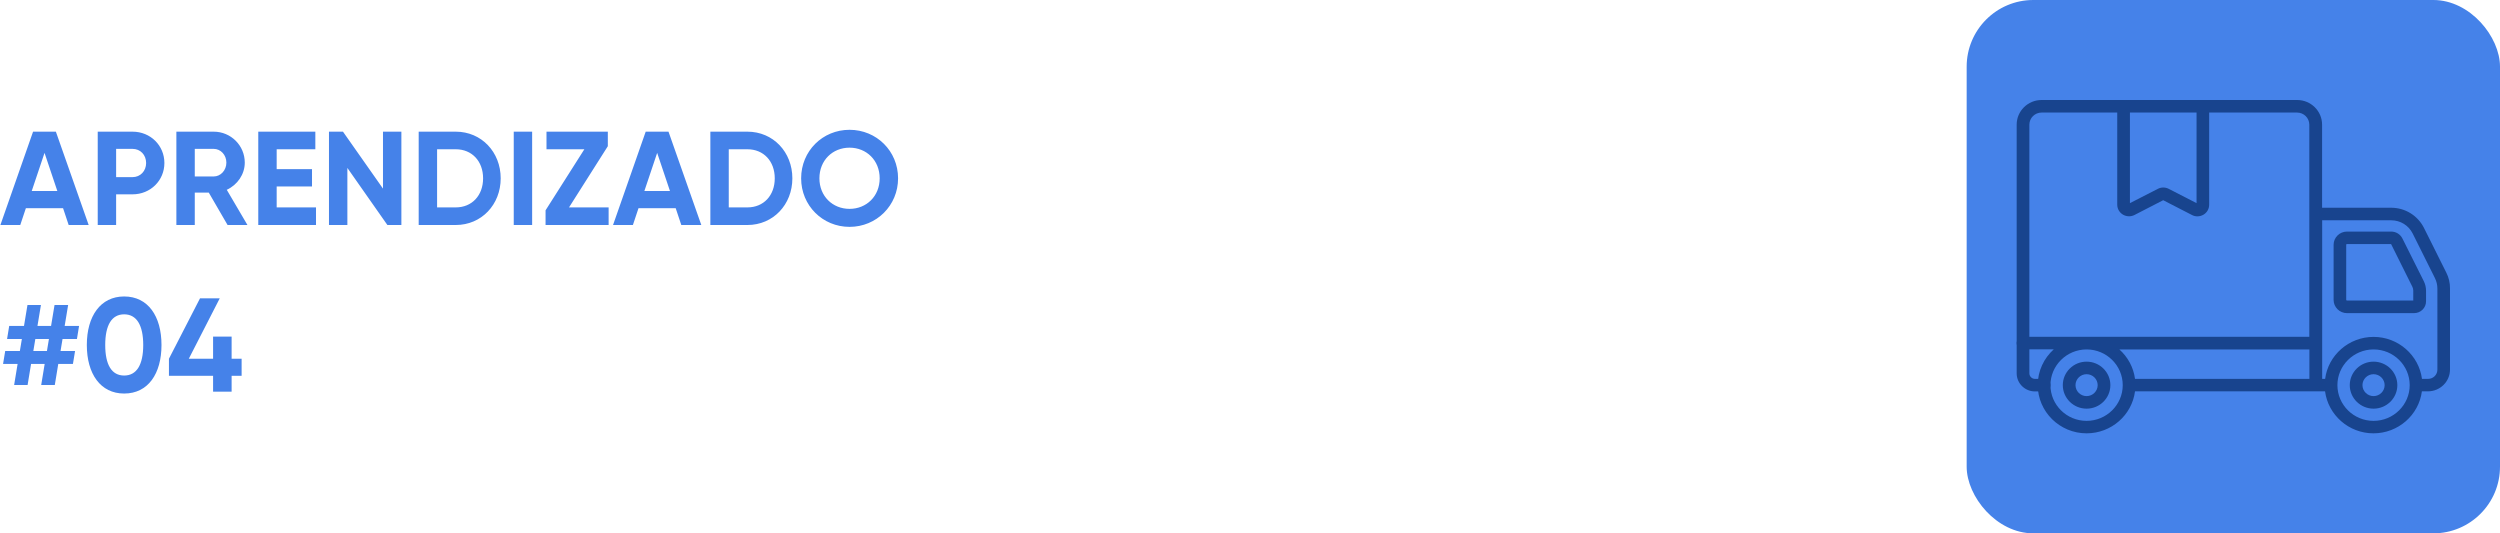
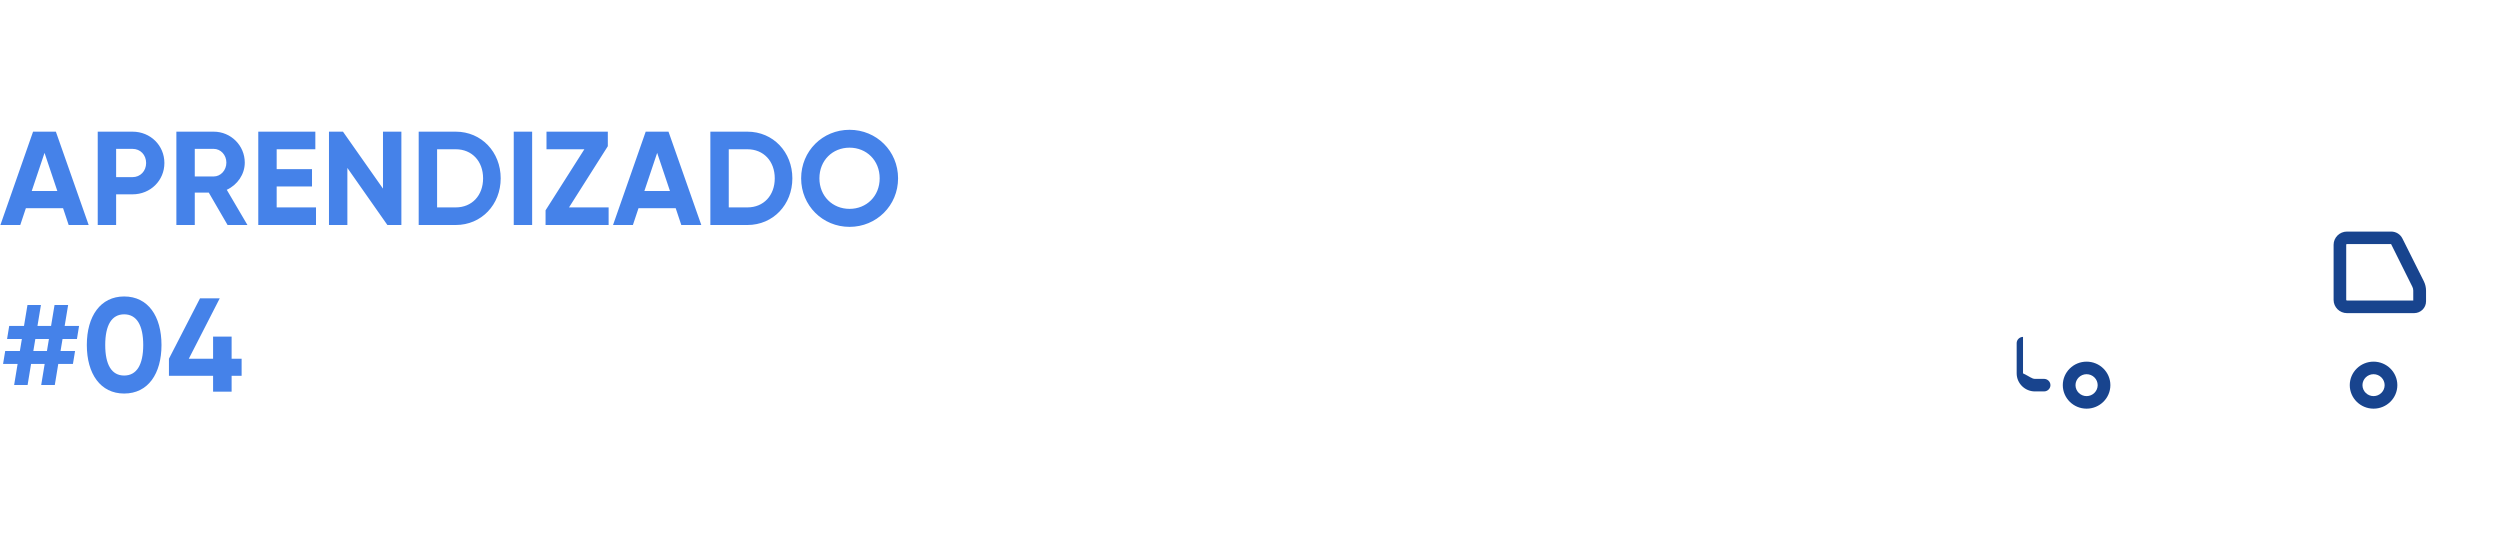
<svg xmlns="http://www.w3.org/2000/svg" width="300" height="64" viewBox="0 0 300 64" fill="none">
  <path d="M8.24 27L7.568 24.984H3.104L2.432 27H0.048L3.968 15.8H6.704L10.64 27H8.24ZM3.808 22.92H6.88L5.344 18.344L3.808 22.92ZM15.903 15.8C18.064 15.8 19.727 17.464 19.727 19.56C19.727 21.656 18.064 23.32 15.903 23.32H13.935V27H11.727V15.8H15.903ZM15.903 21.256C16.848 21.256 17.535 20.52 17.535 19.56C17.535 18.584 16.848 17.864 15.903 17.864H13.935V21.256H15.903ZM27.309 27L25.053 23.112H23.373V27H21.165V15.8H25.645C27.709 15.8 29.373 17.464 29.373 19.512C29.373 20.92 28.493 22.184 27.213 22.776L29.693 27H27.309ZM23.373 17.864V21.176H25.645C26.477 21.176 27.165 20.44 27.165 19.512C27.165 18.584 26.477 17.864 25.645 17.864H23.373ZM33.201 24.888H37.921V27H30.993V15.8H37.841V17.912H33.201V20.296H37.441V22.376H33.201V24.888ZM45.958 15.8H48.166V27H46.486L41.685 20.152V27H39.477V15.8H41.157L45.958 22.632V15.8ZM54.691 15.8C57.779 15.8 60.083 18.248 60.083 21.4C60.083 24.552 57.779 27 54.691 27H50.243V15.8H54.691ZM54.691 24.888C56.627 24.888 57.971 23.464 57.971 21.4C57.971 19.336 56.627 17.912 54.691 17.912H52.451V24.888H54.691ZM61.649 15.8H63.857V27H61.649V15.8ZM68.283 24.888H73.035V27H65.467V25.24L70.123 17.912H65.579V15.8H72.939V17.544L68.283 24.888ZM81.756 27L81.084 24.984H76.62L75.948 27H73.564L77.484 15.8H80.22L84.156 27H81.756ZM77.324 22.92H80.396L78.86 18.344L77.324 22.92ZM89.691 15.8C92.779 15.8 95.083 18.248 95.083 21.4C95.083 24.552 92.779 27 89.691 27H85.243V15.8H89.691ZM89.691 24.888C91.627 24.888 92.971 23.464 92.971 21.4C92.971 19.336 91.627 17.912 89.691 17.912H87.451V24.888H89.691ZM101.945 27.224C98.713 27.224 96.137 24.664 96.137 21.4C96.137 18.12 98.713 15.576 101.945 15.576C105.177 15.576 107.769 18.12 107.769 21.4C107.769 24.664 105.177 27.224 101.945 27.224ZM101.945 25.064C103.977 25.064 105.561 23.544 105.561 21.4C105.561 19.24 103.977 17.72 101.945 17.72C99.913 17.72 98.329 19.24 98.329 21.4C98.329 23.544 99.913 25.064 101.945 25.064ZM9.232 40.68H7.504L7.264 42.12H9.008L8.752 43.672H6.992L6.576 46.2H4.944L5.36 43.672H3.728L3.312 46.2H1.696L2.112 43.672H0.368L0.624 42.12H2.384L2.624 40.68H0.848L1.104 39.112H2.88L3.296 36.6H4.912L4.496 39.112H6.128L6.544 36.6H8.176L7.76 39.112H9.488L9.232 40.68ZM5.632 42.12L5.872 40.68H4.24L4 42.12H5.632ZM14.899 47.224C12.051 47.224 10.419 44.856 10.419 41.4C10.419 37.944 12.051 35.576 14.899 35.576C17.763 35.576 19.379 37.944 19.379 41.4C19.379 44.856 17.763 47.224 14.899 47.224ZM14.899 45.064C16.403 45.064 17.187 43.768 17.187 41.4C17.187 39.032 16.403 37.72 14.899 37.72C13.395 37.72 12.627 39.032 12.627 41.4C12.627 43.768 13.395 45.064 14.899 45.064ZM28.994 43.048V45.096H27.794V47H25.57V45.096H20.273V43.048L24.002 35.8H26.369L22.657 43.048H25.57V40.392H27.794V43.048H28.994Z" fill="#4582E9" />
-   <rect x="236" width="64" height="64" rx="8" fill="#4582E9" />
-   <path d="M245.281 46.971H244.194C242.985 46.971 242 45.998 242 44.803V41.179C242 40.768 242.345 40.427 242.762 40.427C243.178 40.427 243.524 40.768 243.524 41.179V44.803C243.524 45.164 243.828 45.465 244.194 45.465H245.291C245.708 45.465 246.053 45.807 246.053 46.218C246.053 46.63 245.708 46.971 245.281 46.971Z" fill="#18448E" />
+   <path d="M245.281 46.971H244.194C242.985 46.971 242 45.998 242 44.803V41.179C242 40.768 242.345 40.427 242.762 40.427V44.803C243.524 45.164 243.828 45.465 244.194 45.465H245.291C245.708 45.465 246.053 45.807 246.053 46.218C246.053 46.63 245.708 46.971 245.281 46.971Z" fill="#18448E" />
  <path d="M288.291 28.622C288.037 28.11 287.519 27.789 286.94 27.789H281.637C280.753 27.789 280.032 28.502 280.032 29.375V35.99C280.032 36.863 280.753 37.576 281.637 37.576H289.692C290.485 37.576 291.125 36.944 291.125 36.161V34.886C291.125 34.494 291.033 34.103 290.861 33.752L288.291 28.622ZM289.591 36.06H281.627C281.586 36.06 281.546 36.03 281.546 35.98V29.365C281.546 29.325 281.576 29.285 281.627 29.285H286.929L289.479 34.404C289.55 34.544 289.591 34.705 289.591 34.866V36.06Z" fill="#18448E" />
  <path d="M250.391 43.398C248.816 43.398 247.536 44.663 247.536 46.218C247.536 47.774 248.816 49.039 250.391 49.039C251.965 49.039 253.245 47.774 253.245 46.218C253.245 44.663 251.965 43.398 250.391 43.398ZM250.391 47.533C249.659 47.533 249.06 46.941 249.06 46.218C249.06 45.496 249.659 44.903 250.391 44.903C251.122 44.903 251.721 45.496 251.721 46.218C251.721 46.941 251.122 47.533 250.391 47.533Z" fill="#18448E" />
  <path d="M284.827 43.398C283.252 43.398 281.972 44.663 281.972 46.218C281.972 47.774 283.252 49.039 284.827 49.039C286.401 49.039 287.681 47.774 287.681 46.218C287.681 44.663 286.401 43.398 284.827 43.398ZM284.827 47.533C284.095 47.533 283.496 46.941 283.496 46.218C283.496 45.496 284.095 44.903 284.827 44.903C285.558 44.903 286.157 45.496 286.157 46.218C286.157 46.941 285.558 47.533 284.827 47.533Z" fill="#18448E" />
-   <path d="M293.553 32.708L290.881 27.358C290.129 25.862 288.616 24.928 286.929 24.928H278.651V14.961C278.651 13.325 277.31 12 275.654 12H244.997C243.341 12 242 13.325 242 14.961V41.169C242 41.581 242.345 41.922 242.762 41.922H246.449C245.271 42.986 244.529 44.512 244.529 46.208C244.529 49.4 247.16 52 250.391 52C253.367 52 255.835 49.802 256.201 46.961H279.006C279.382 49.802 281.85 52 284.817 52C287.783 52 290.261 49.802 290.627 46.961H291.358C292.811 46.961 294 45.787 294 44.351V34.615C294.01 33.962 293.857 33.3 293.553 32.708ZM254.322 41.932H277.127V45.465H256.201C256.018 44.07 255.327 42.826 254.322 41.932ZM255.592 13.506H263.586V24.376L260.244 22.66C259.838 22.449 259.35 22.449 258.944 22.66L255.592 24.376V13.506ZM243.524 40.427V14.961C243.524 14.158 244.184 13.506 244.997 13.506H254.068V24.557C254.068 25.049 254.322 25.491 254.748 25.752C255.175 26.003 255.693 26.023 256.13 25.802L259.584 24.025L263.038 25.802C263.241 25.912 263.464 25.962 263.688 25.962C263.942 25.962 264.196 25.892 264.419 25.762C264.846 25.511 265.1 25.059 265.1 24.567V13.506H275.644C276.456 13.506 277.117 14.158 277.117 14.961V40.417H243.524V40.427ZM250.391 50.504C247.993 50.504 246.053 48.577 246.053 46.218C246.053 43.859 248.003 41.932 250.391 41.932C252.788 41.932 254.728 43.859 254.728 46.218C254.728 48.577 252.778 50.504 250.391 50.504ZM284.827 50.504C282.429 50.504 280.489 48.577 280.489 46.218C280.489 43.859 282.44 41.932 284.827 41.932C287.224 41.932 289.164 43.859 289.164 46.218C289.164 48.577 287.214 50.504 284.827 50.504ZM292.486 44.361C292.486 44.974 291.988 45.465 291.369 45.465H290.637C290.261 42.625 287.793 40.427 284.827 40.427C281.861 40.427 279.382 42.625 279.016 45.465H278.661V26.434H286.94C288.047 26.434 289.032 27.046 289.52 28.02L292.191 33.37C292.384 33.762 292.486 34.193 292.486 34.625V44.361Z" fill="#18448E" />
</svg>